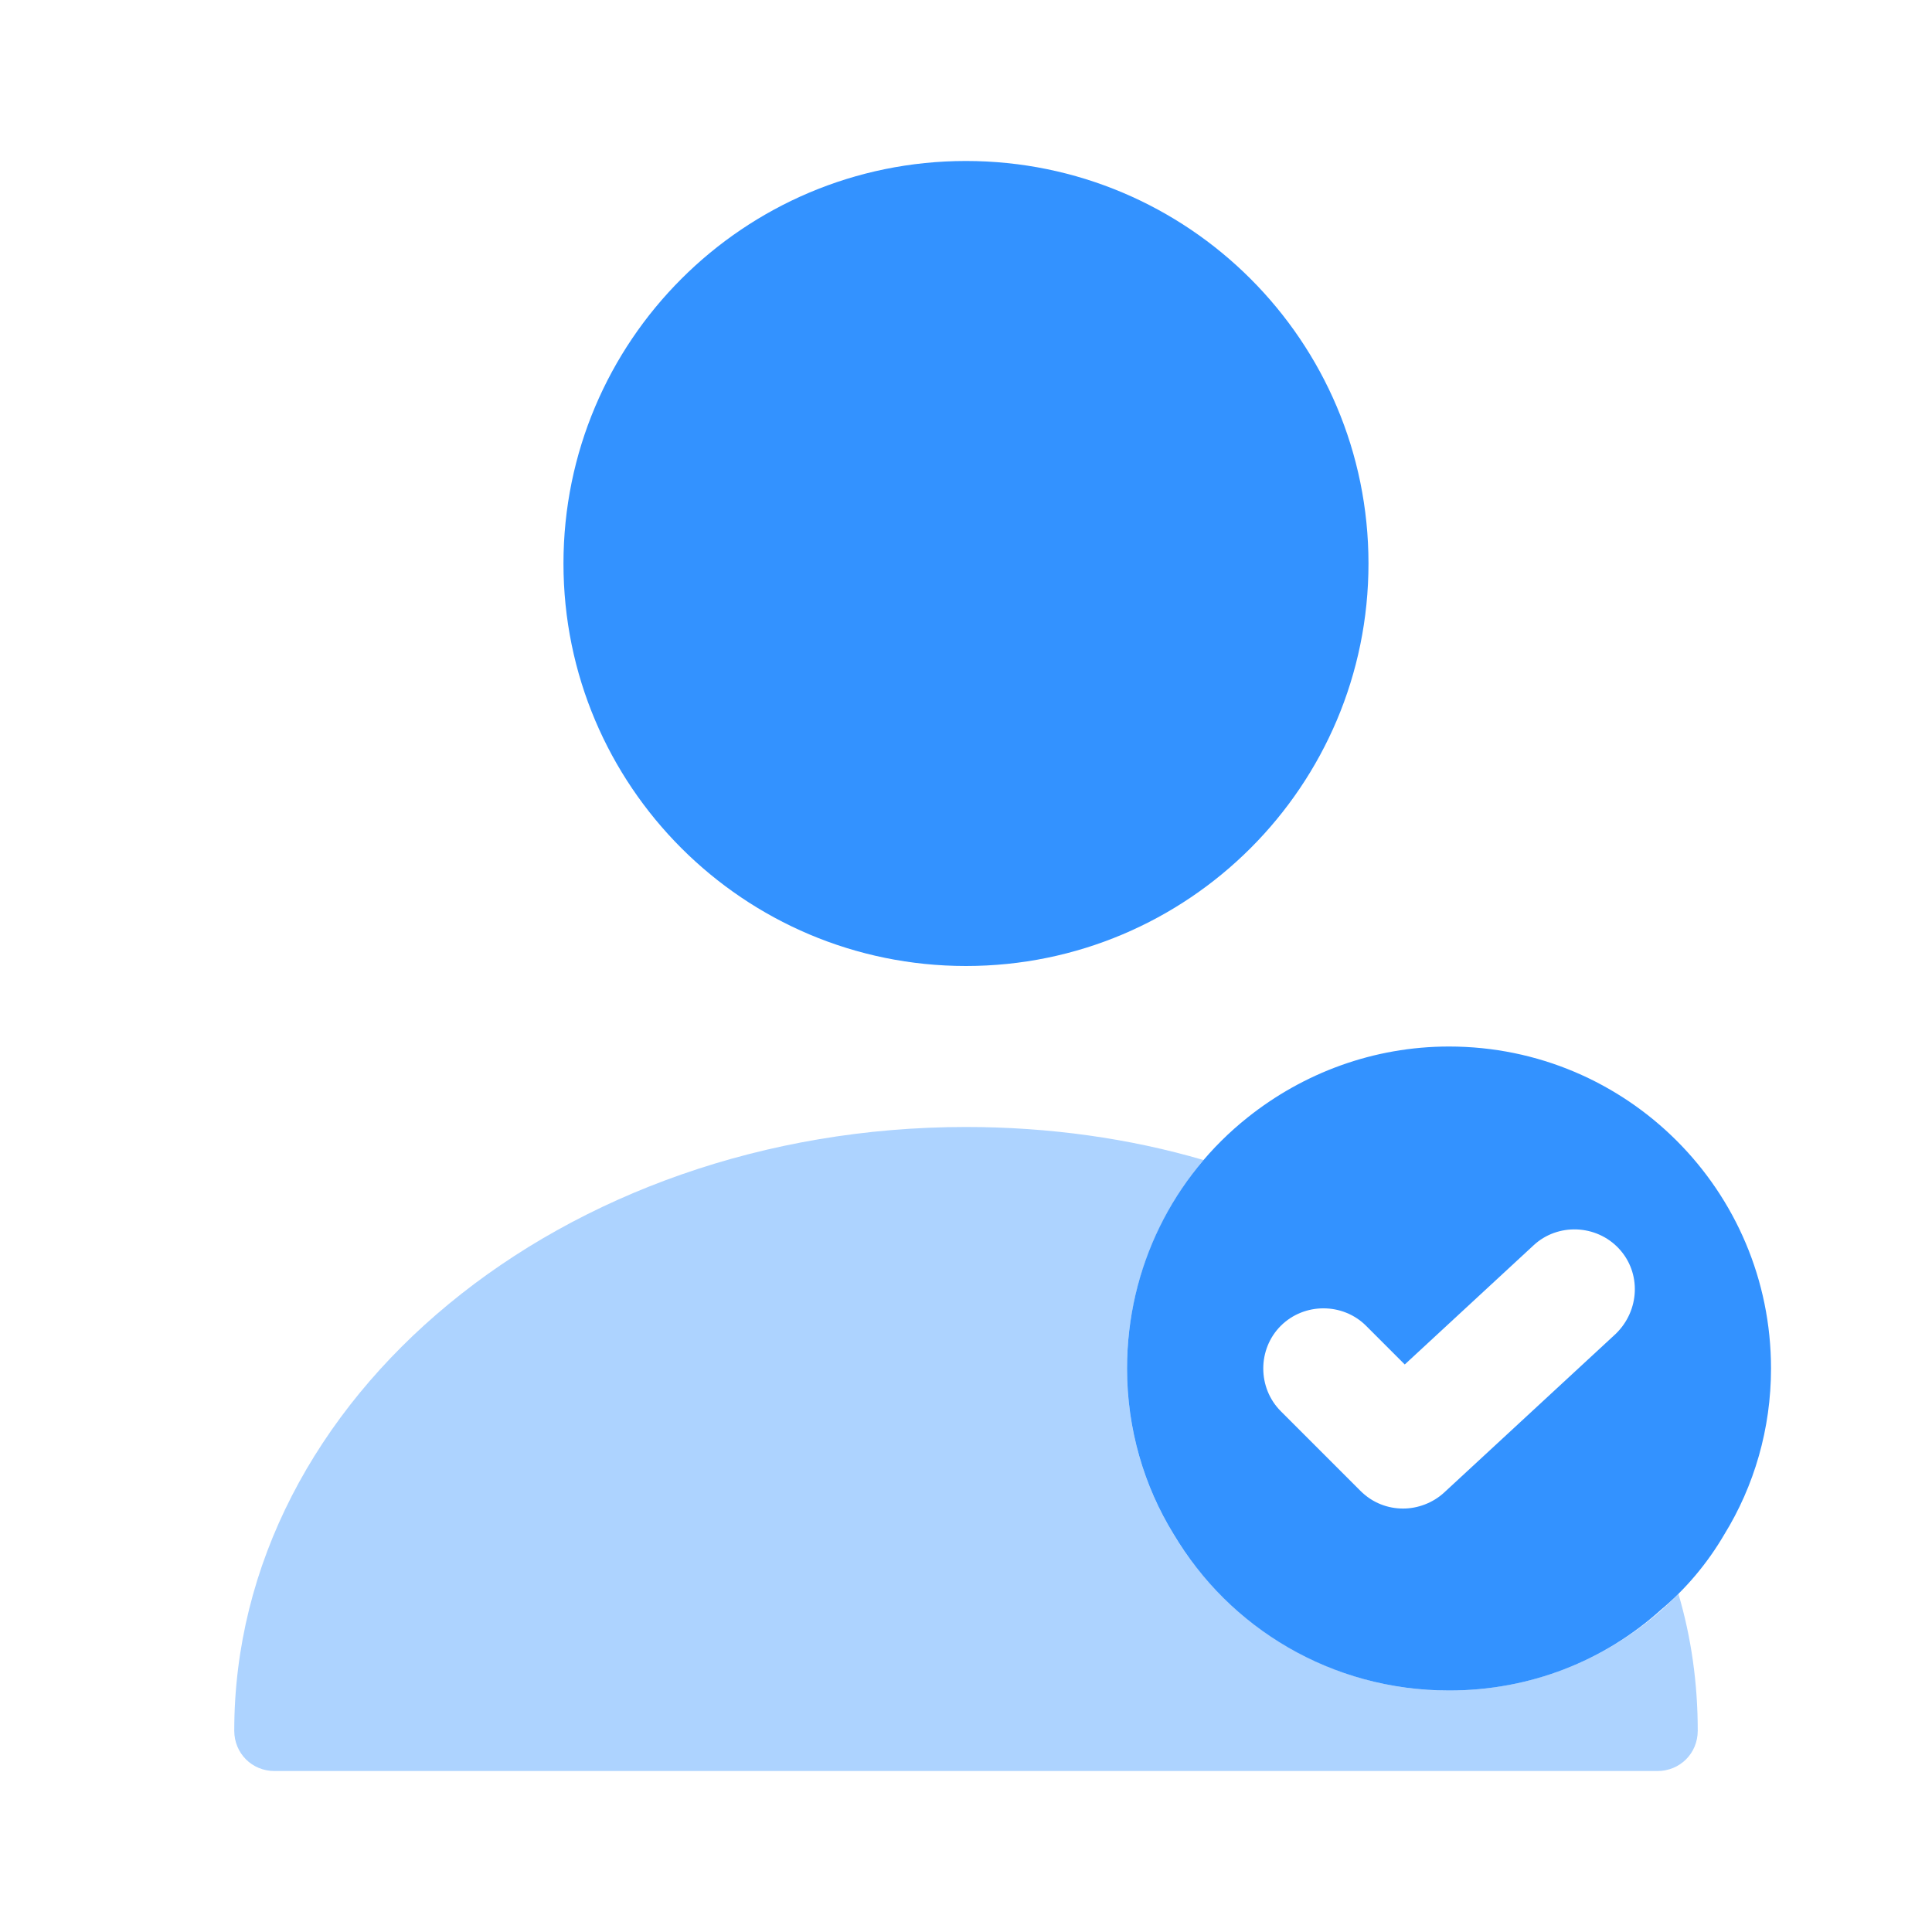
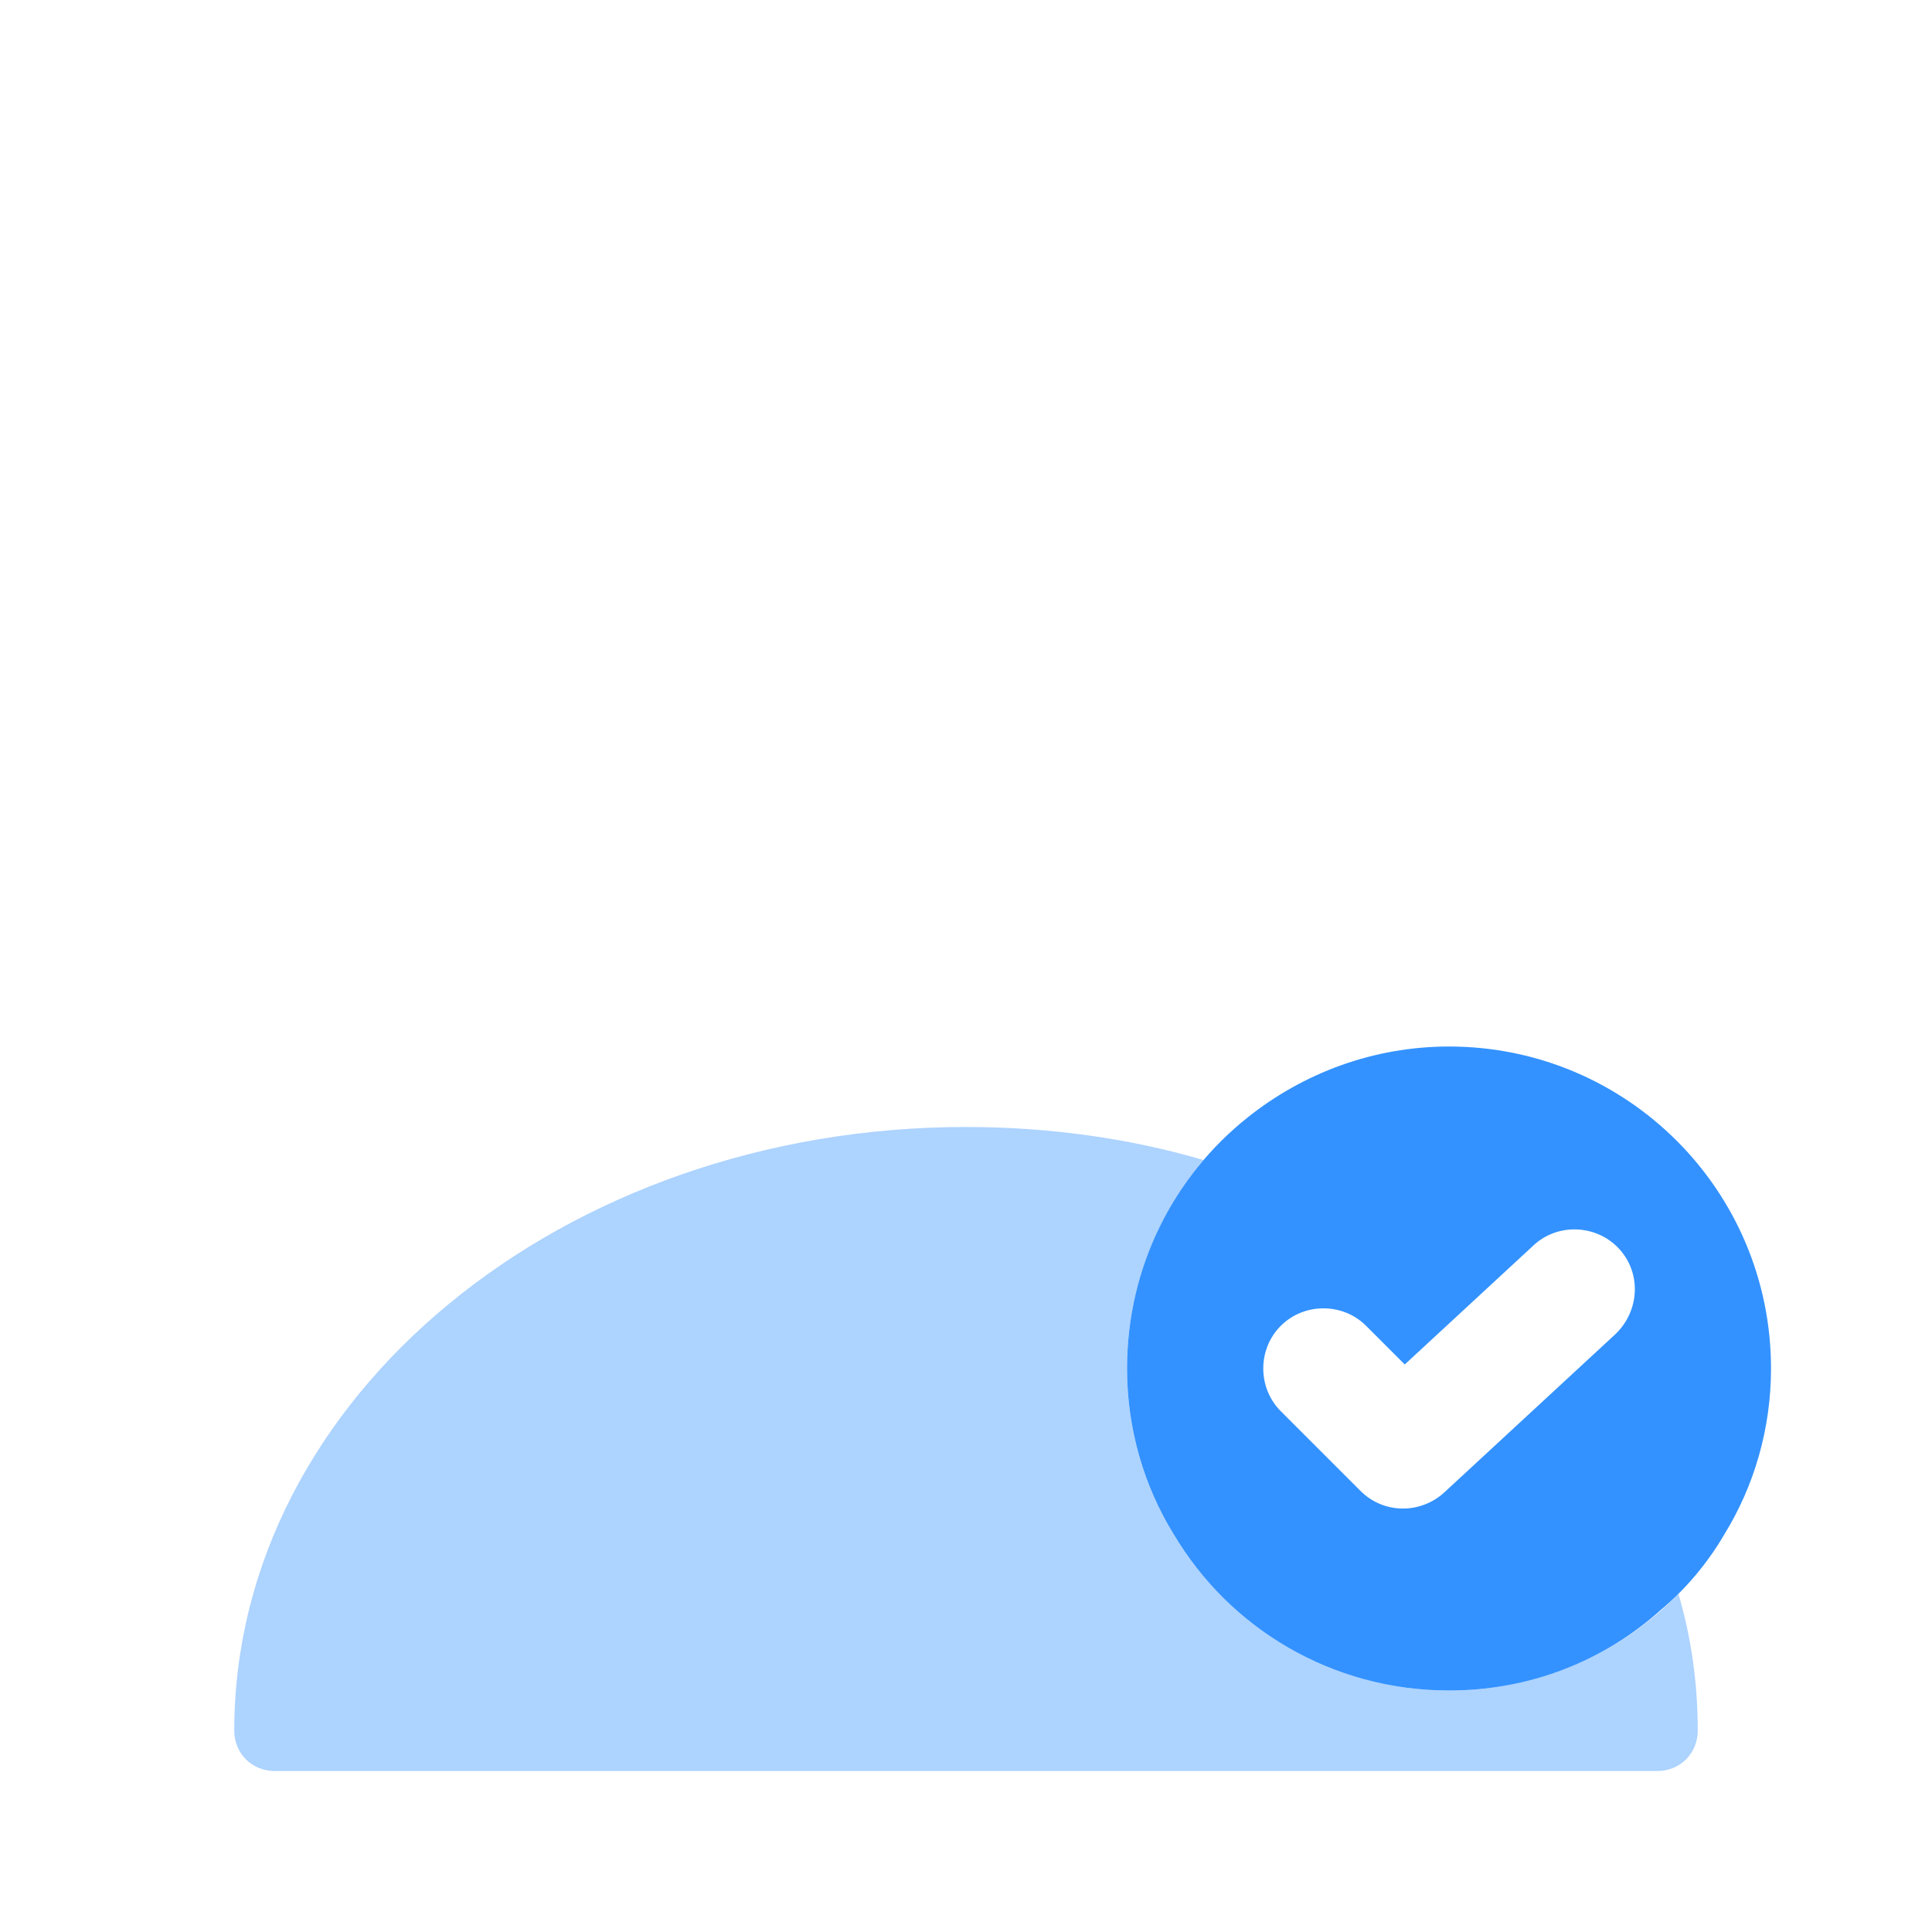
<svg xmlns="http://www.w3.org/2000/svg" width="40" height="40" viewBox="0 0 40 40" fill="none">
  <path d="M30.001 21.667C28.434 21.667 26.984 22.217 25.834 23.133C24.301 24.35 23.334 26.233 23.334 28.333C23.334 29.583 23.684 30.767 24.301 31.767C25.451 33.7 27.567 35 30.001 35C31.684 35 33.217 34.383 34.384 33.333C34.901 32.9 35.351 32.367 35.701 31.767C36.317 30.767 36.667 29.583 36.667 28.333C36.667 24.65 33.684 21.667 30.001 21.667ZM33.451 27.617L29.901 30.9C29.667 31.117 29.351 31.233 29.051 31.233C28.734 31.233 28.417 31.117 28.167 30.867L26.517 29.217C26.034 28.733 26.034 27.933 26.517 27.45C27.001 26.967 27.801 26.967 28.284 27.45L29.084 28.25L31.751 25.783C32.251 25.317 33.051 25.35 33.517 25.85C33.984 26.35 33.951 27.133 33.451 27.617Z" fill="#3392FF" />
  <path opacity="0.4" d="M35.15 35.833C35.15 36.3 34.783 36.667 34.316 36.667H5.683C5.216 36.667 4.85 36.3 4.85 35.833C4.85 28.933 11.65 23.333 20 23.333C21.716 23.333 23.383 23.567 24.916 24.017C23.933 25.183 23.333 26.7 23.333 28.333C23.333 29.583 23.683 30.767 24.3 31.767C24.633 32.333 25.066 32.85 25.566 33.283C26.733 34.35 28.283 35 30 35C31.866 35 33.55 34.233 34.75 33C35.016 33.9 35.15 34.85 35.15 35.833Z" fill="#3392FF" />
-   <path d="M19.999 20C24.602 20 28.333 16.269 28.333 11.667C28.333 7.064 24.602 3.333 19.999 3.333C15.397 3.333 11.666 7.064 11.666 11.667C11.666 16.269 15.397 20 19.999 20Z" fill="#3392FF" />
</svg>